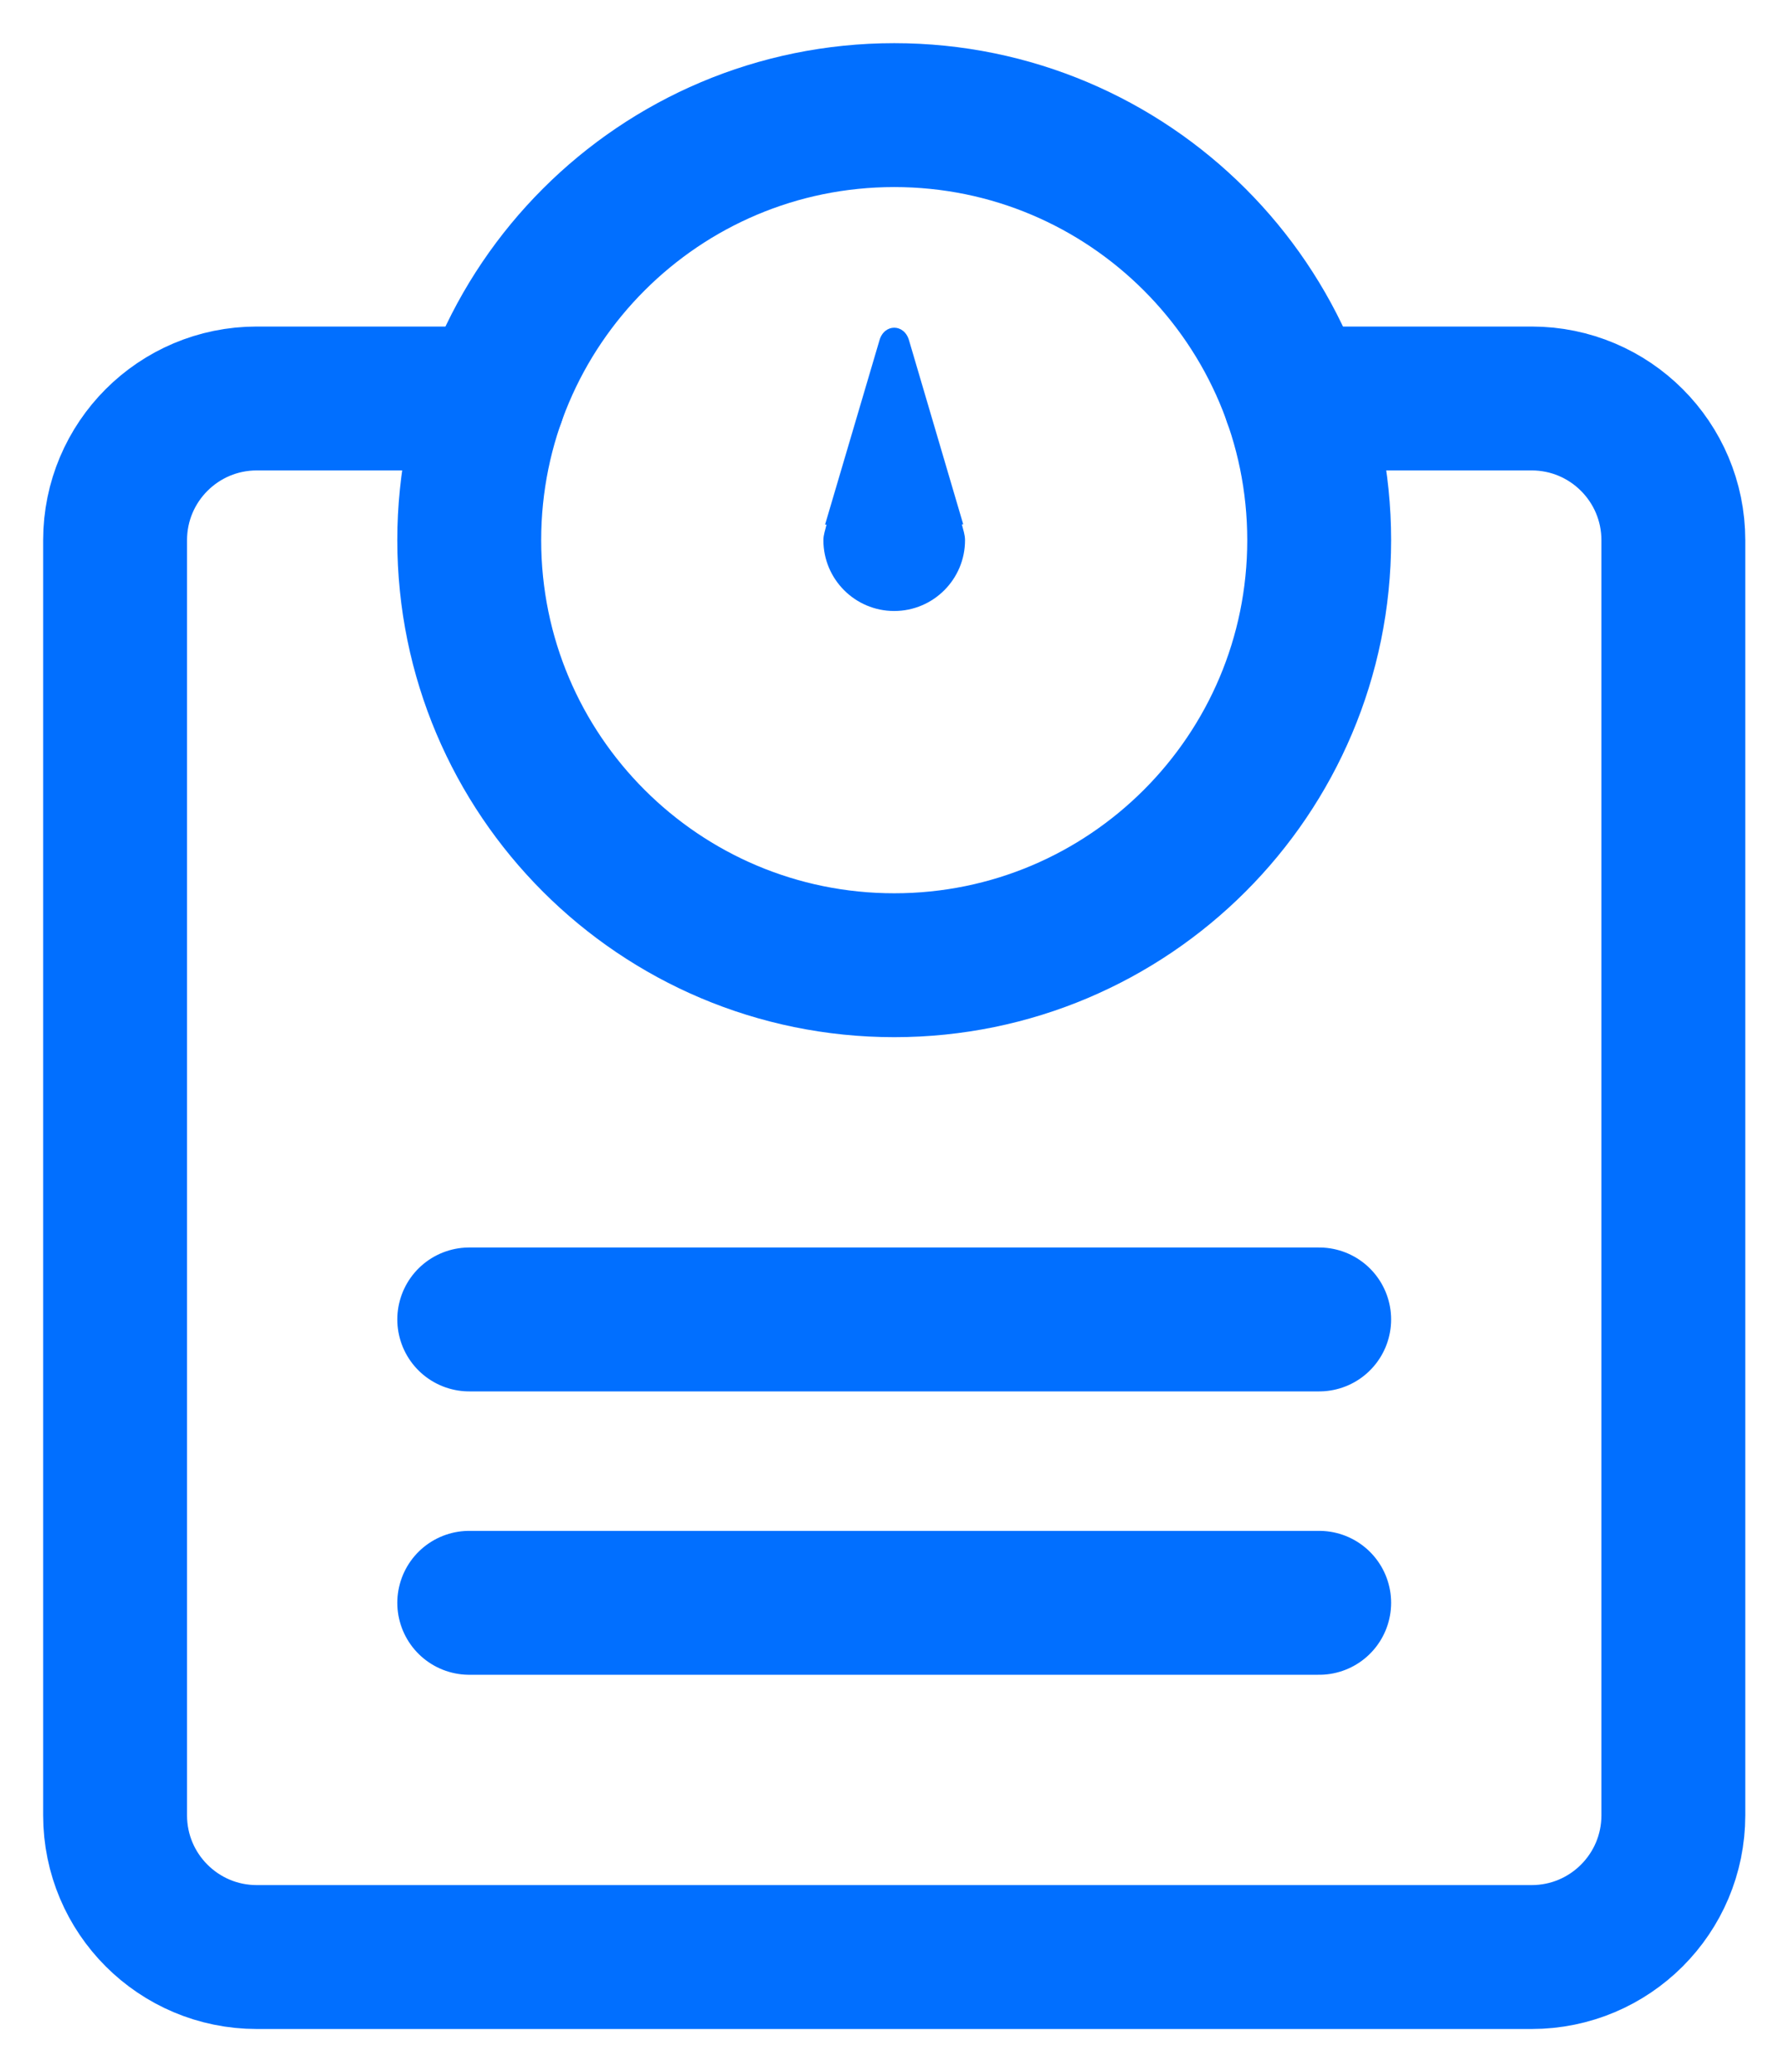
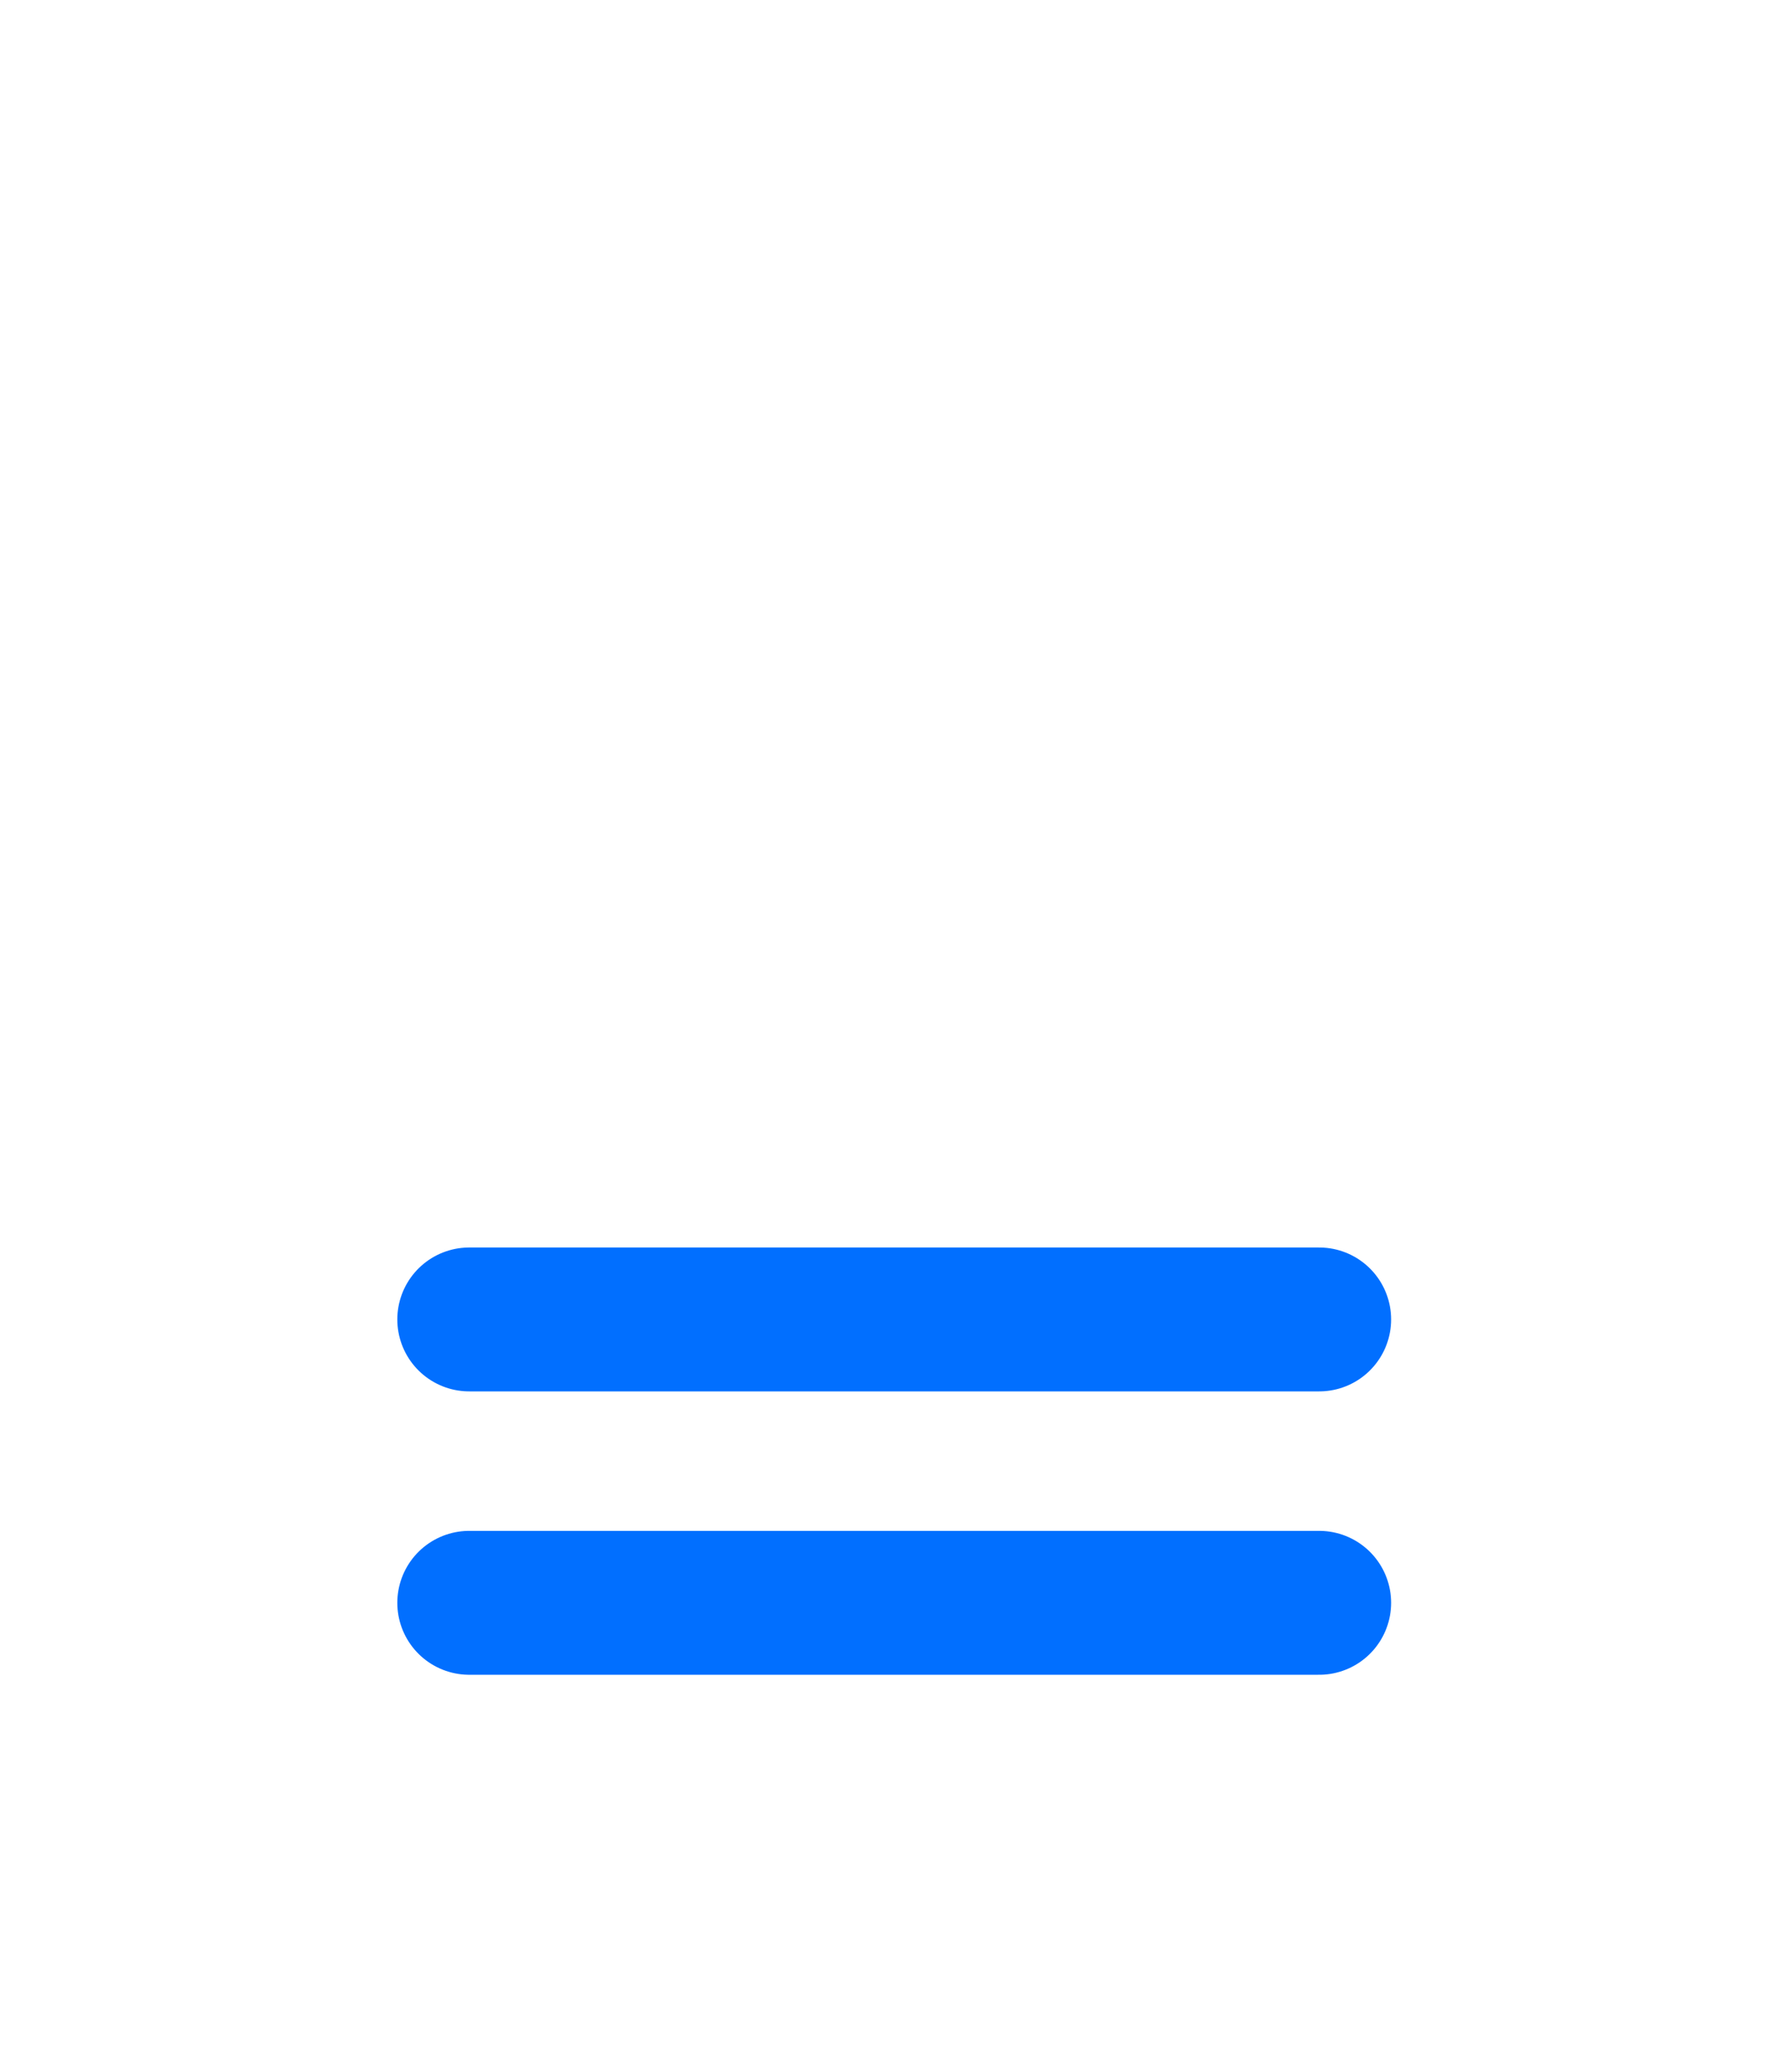
<svg xmlns="http://www.w3.org/2000/svg" width="31" height="36" viewBox="0 0 31 36" fill="none">
-   <path d="M15.539 16.769C19.617 16.769 22.923 13.463 22.923 9.385C22.923 5.306 19.617 2 15.539 2C11.46 2 8.154 5.306 8.154 9.385C8.154 13.463 11.46 16.769 15.539 16.769Z" stroke="#016FFF" stroke-width="2.5" stroke-miterlimit="10" stroke-linecap="round" stroke-linejoin="round" />
-   <path d="M22.502 6.923H26.615C27.975 6.923 29.077 8.025 29.077 9.385V31.538C29.077 32.898 27.975 34 26.615 34H4.462C3.102 34 2 32.898 2 31.538V9.385C2 8.025 3.102 6.923 4.462 6.923H8.575" stroke="#016FFF" stroke-width="2.5" stroke-miterlimit="10" stroke-linecap="round" stroke-linejoin="round" />
-   <path d="M16.714 9.11H16.738L15.796 5.913C15.713 5.62 15.364 5.62 15.282 5.913L14.337 9.114H14.362C14.342 9.204 14.308 9.289 14.308 9.385C14.308 10.064 14.859 10.615 15.538 10.615C16.218 10.615 16.769 10.064 16.769 9.385C16.769 9.287 16.735 9.201 16.714 9.11Z" fill="#016FFF" />
  <path d="M8.154 22.923H22.923" stroke="#016FFF" stroke-width="2.5" stroke-miterlimit="10" stroke-linecap="round" stroke-linejoin="round" />
  <path d="M8.154 27.846H22.923" stroke="#016FFF" stroke-width="2.5" stroke-miterlimit="10" stroke-linecap="round" stroke-linejoin="round" />
</svg>